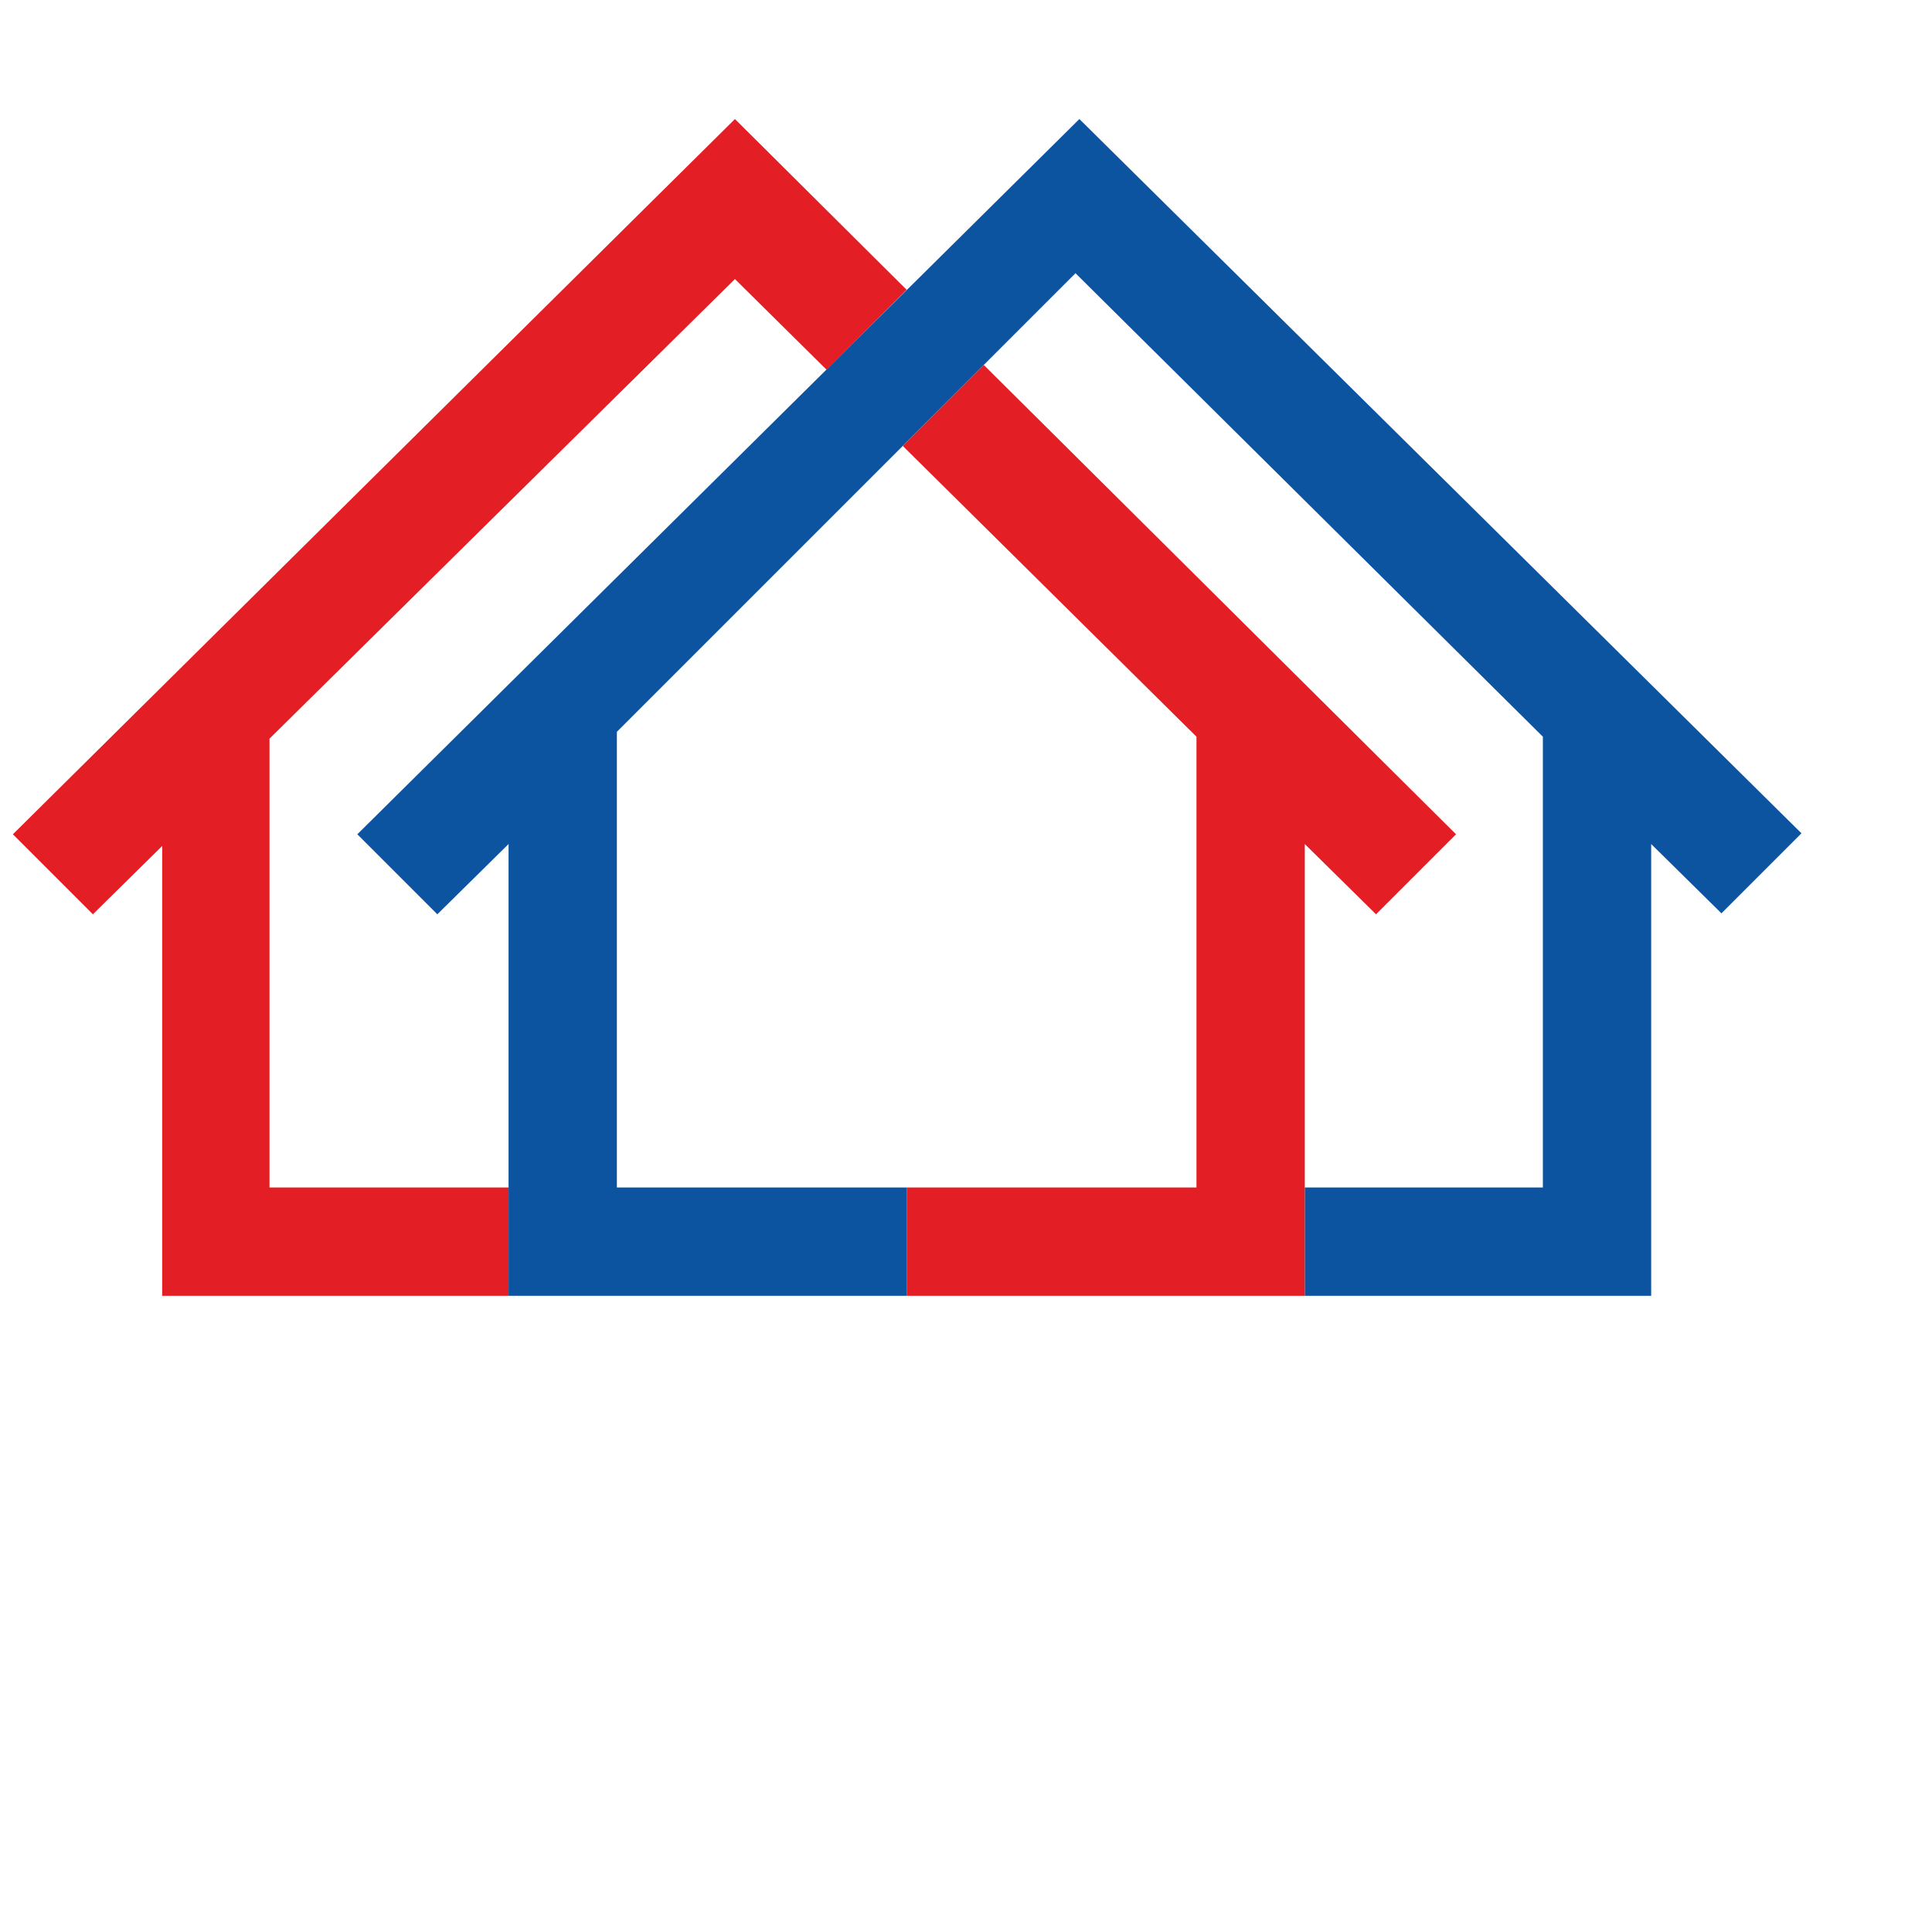
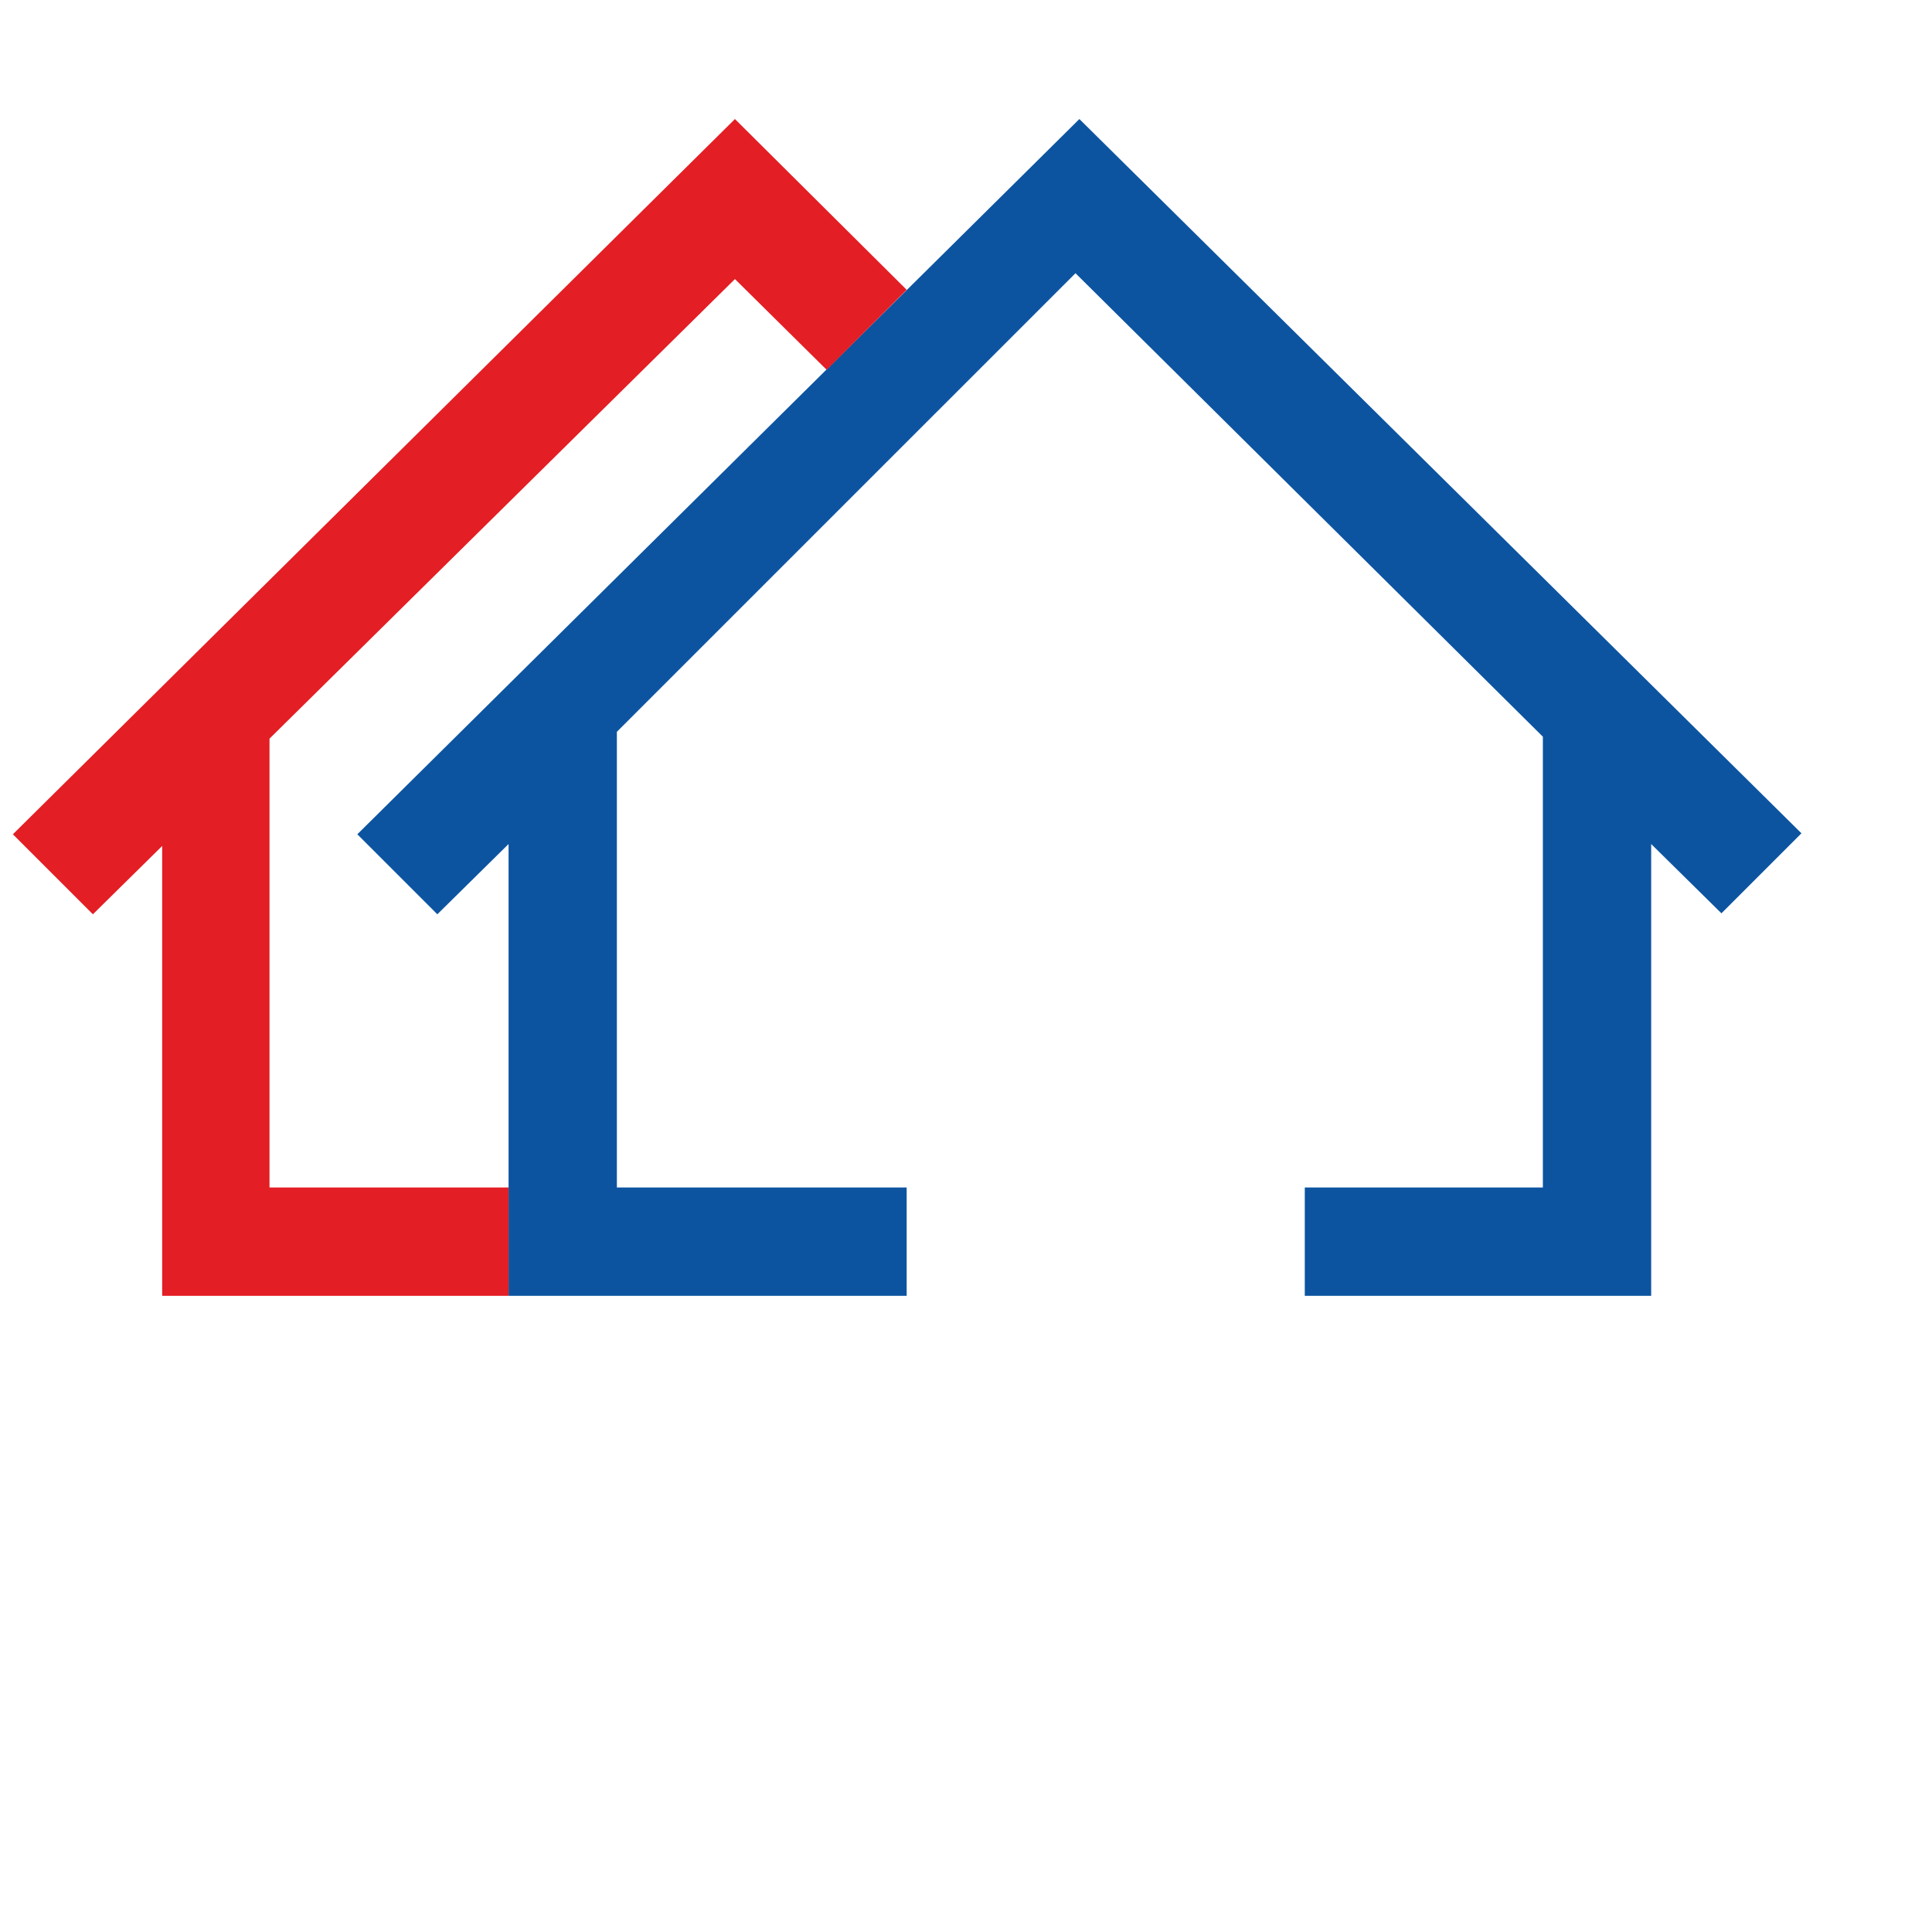
<svg xmlns="http://www.w3.org/2000/svg" xmlns:ns1="http://sodipodi.sourceforge.net/DTD/sodipodi-0.dtd" xmlns:ns2="http://www.inkscape.org/namespaces/inkscape" id="logo-header" xml:space="preserve" viewBox="0 0 1953.6 1980" version="1.1" ns1:docname="kontur-logo.svg" width="48" height="48" ns2:version="1.1 (c68e22c387, 2021-05-23)">
  <defs id="defs17" />
  <ns1:namedview id="namedview15" pagecolor="#ffffff" bordercolor="#666666" borderopacity="1.0" ns2:pageshadow="2" ns2:pageopacity="0.0" ns2:pagecheckerboard="0" showgrid="false" width="48px" scale-x="1" ns2:zoom="4.2153261" ns2:cx="85.877104" ns2:cy="60.730769" ns2:window-width="1920" ns2:window-height="1018" ns2:window-x="-8" ns2:window-y="-8" ns2:window-maximized="1" ns2:current-layer="g12" />
  <g id="g12">
    <polygon fill="#0c54a0" points="435,815 508,743 508,1095 508,1205 508,1206 916,1206 916,1095 619,1095 619,628 1089,158 1568,633 1568,1095 1324,1095 1324,1206 1679,1206 1679,1095 1679,743 1751,814 1833,732 1093,0 353,733 " id="polygon6" transform="translate(0,122)" />
-     <polygon fill="#e31e24" points="995,252 912,335 1213,633 1213,1095 916,1095 916,1206 1324,1206 1324,1095 1324,743 1397,815 1479,733 " id="polygon8" transform="translate(0,122)" />
    <polygon fill="#e31e24" points="153,1205 153,1206 508,1206 508,1205 508,1095 263,1095 263,635 740,164 834,257 916,175 740,0 0,733 82,815 153,745 153,1095 " id="polygon10" transform="translate(0,122)" />
  </g>
</svg>